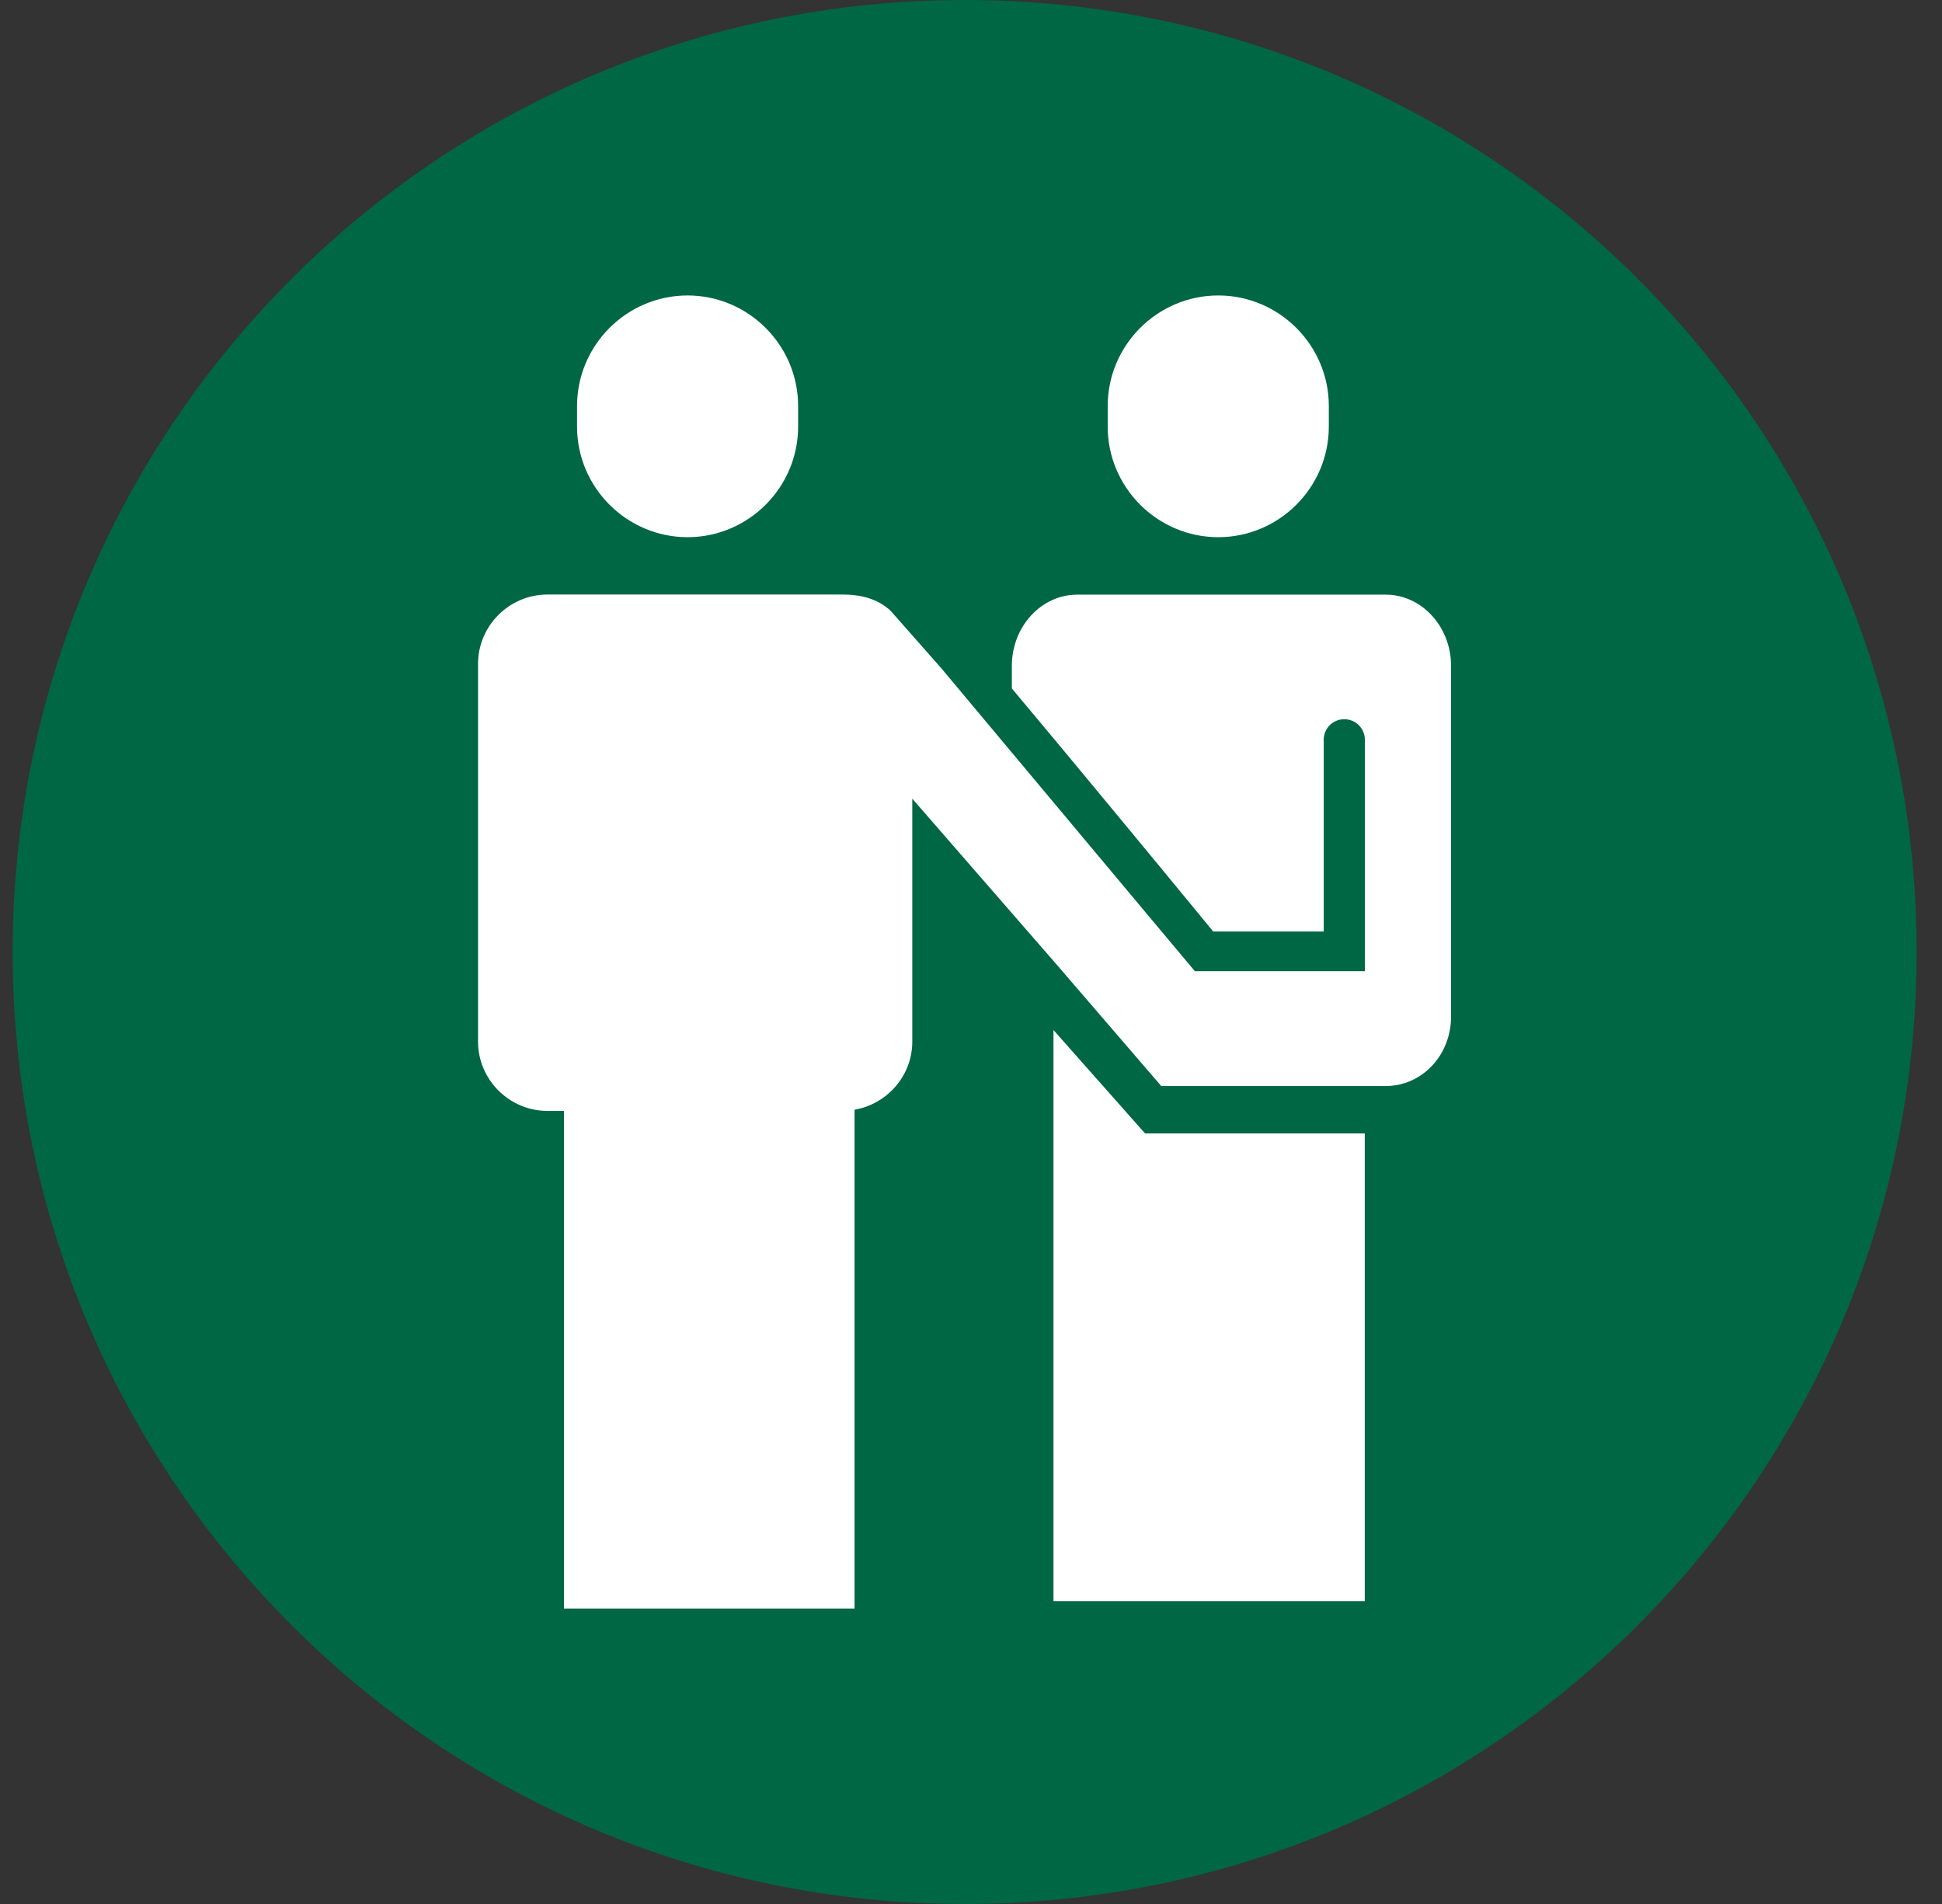
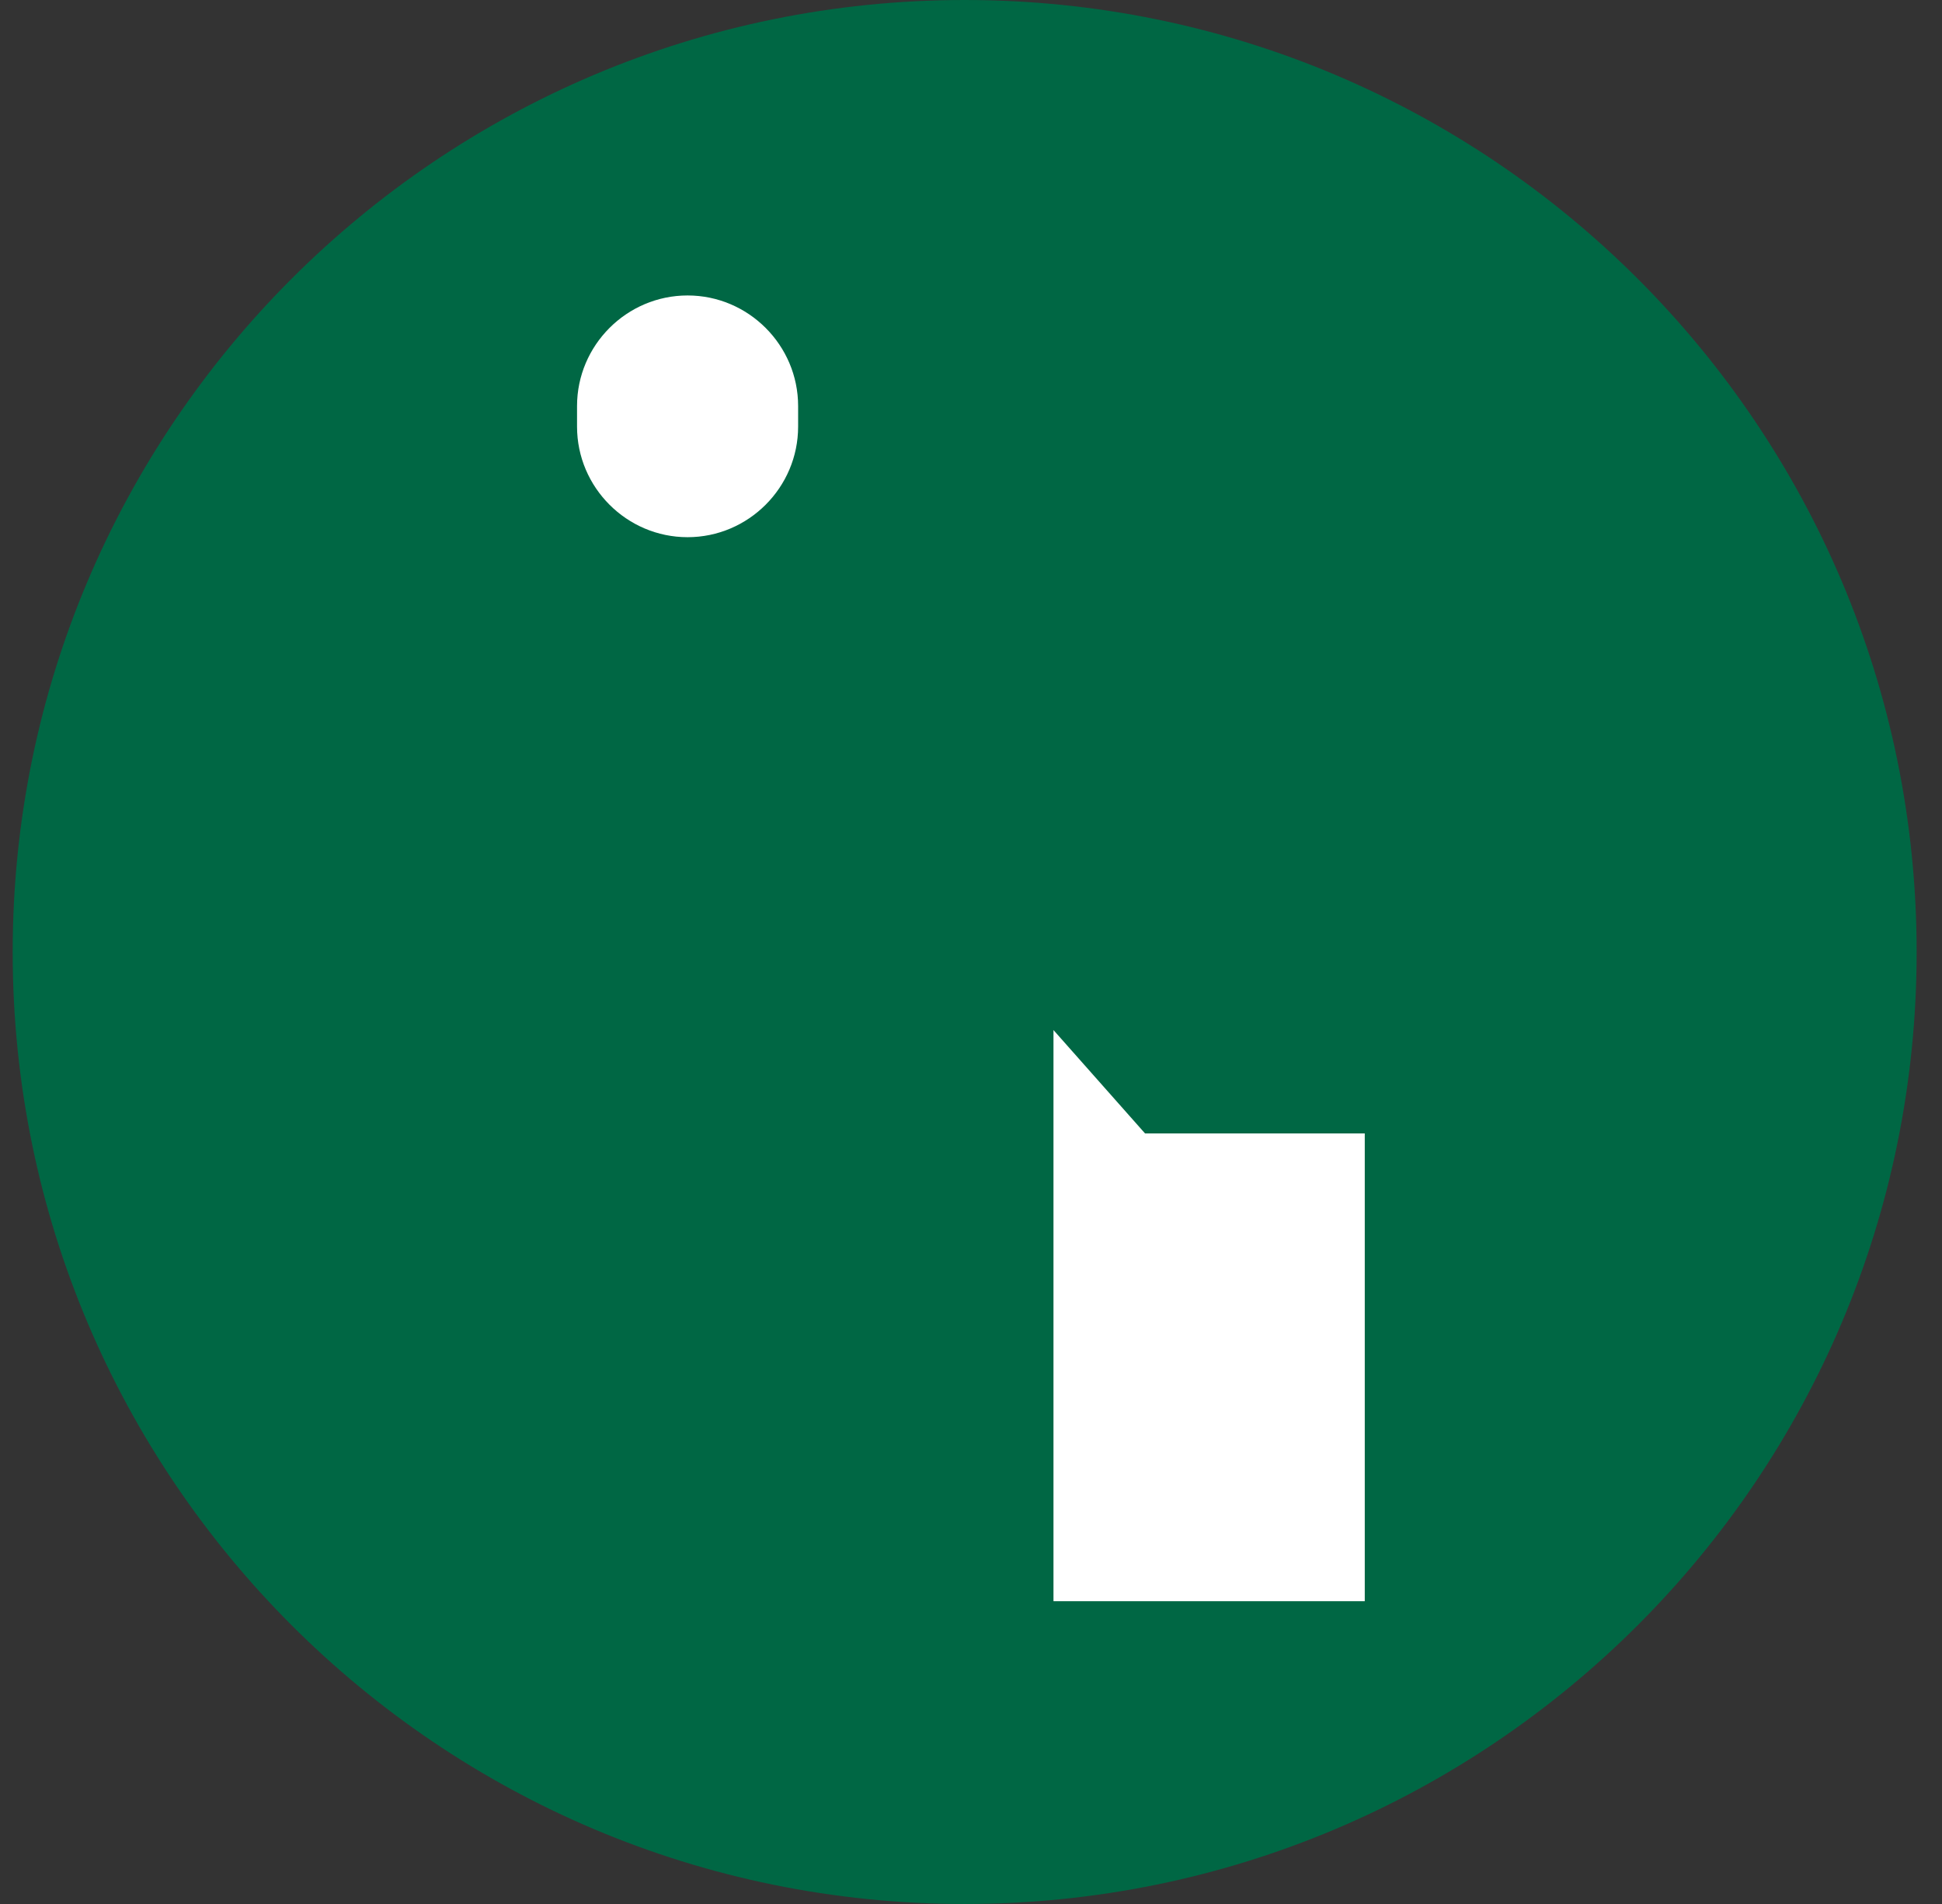
<svg xmlns="http://www.w3.org/2000/svg" width="51" height="50" viewBox="0 0 51 50" fill="none">
  <rect x="0" y="0" width="51" height="50" fill="#333333" stroke="none" />
  <g id="icon/brand/accompagnement" clip-path="url(#clip0_209_1190)">
    <path id="Vector" d="M25.334 50C39.141 50 50.334 38.807 50.334 25C50.334 11.193 39.141 0 25.334 0C11.526 0 0.333 11.193 0.333 25C0.333 38.807 11.526 50 25.334 50Z" fill="#006744" />
-     <path id="Vector_2" d="M31.374 25.498L30.162 24.052L26.576 19.767L24.711 17.538L23.39 16.041C23.062 15.731 22.619 15.613 22.139 15.613H14.376C13.374 15.613 12.554 16.433 12.554 17.435V27.351C12.554 28.353 13.374 29.173 14.376 29.173H14.811V42.241H22.442V29.142C23.299 28.994 23.958 28.25 23.958 27.354V20.973L24.845 21.993L27.763 25.346L30.496 28.52H36.391C37.336 28.52 38.107 27.721 38.107 26.695V17.483C38.107 16.457 37.336 15.616 36.391 15.616H28.288C27.344 15.616 26.573 16.457 26.573 17.483V18.079C28.191 20.007 30.411 22.698 31.526 24.055C31.653 24.21 31.763 24.344 31.86 24.462H34.763V19.427C34.763 19.127 35.006 18.887 35.304 18.887C35.602 18.887 35.844 19.13 35.844 19.427V25.504H31.377" fill="white" />
    <path id="Vector_3" d="M27.666 27.05V42.049H35.841V29.765H30.071L27.666 27.05Z" fill="white" />
    <path id="Vector_4" d="M18.057 14.107C19.654 14.107 20.96 12.801 20.96 11.203V10.663C20.96 9.065 19.654 7.759 18.057 7.759C16.46 7.759 15.154 9.065 15.154 10.663V11.203C15.154 12.801 16.46 14.107 18.057 14.107Z" fill="white" />
-     <path id="Vector_5" d="M31.994 14.107C33.591 14.107 34.897 12.801 34.897 11.203V10.663C34.897 9.065 33.591 7.759 31.994 7.759C30.396 7.759 29.09 9.065 29.09 10.663V11.203C29.09 12.801 30.396 14.107 31.994 14.107Z" fill="white" />
  </g>
  <defs>
    <clipPath id="clip0_209_1190">
      <rect width="50" height="50" fill="white" transform="translate(0.333)" />
    </clipPath>
  </defs>
</svg>